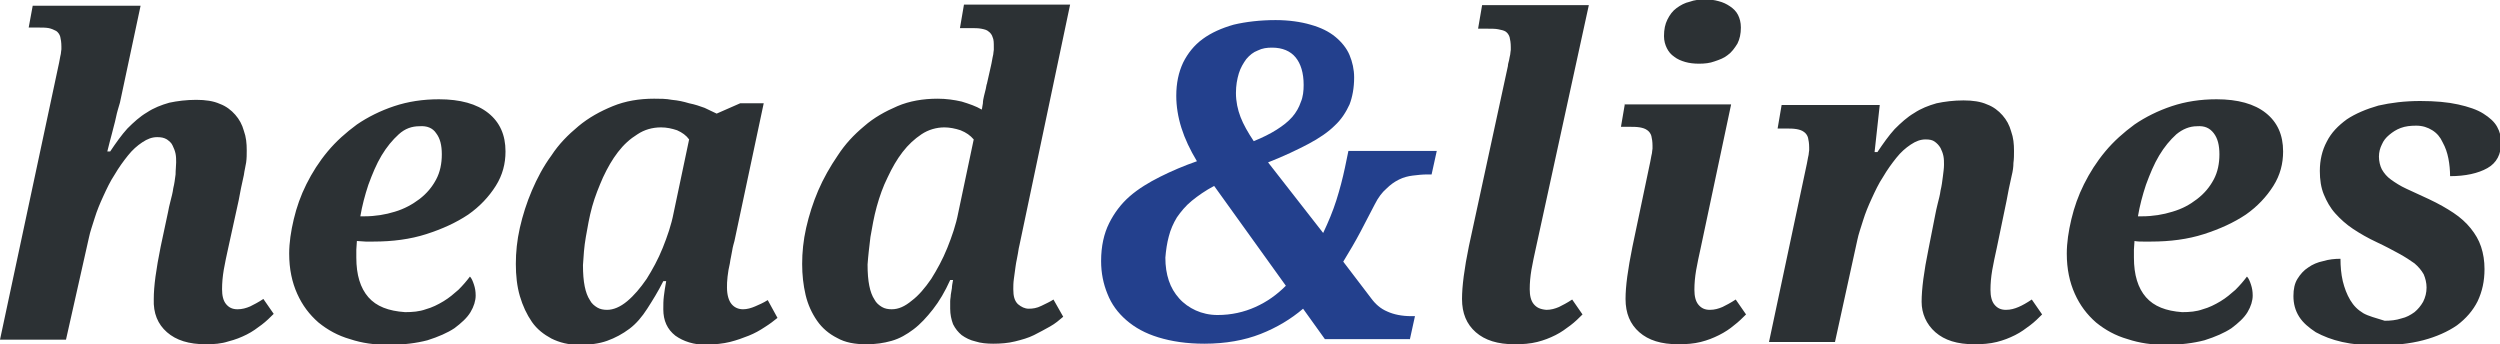
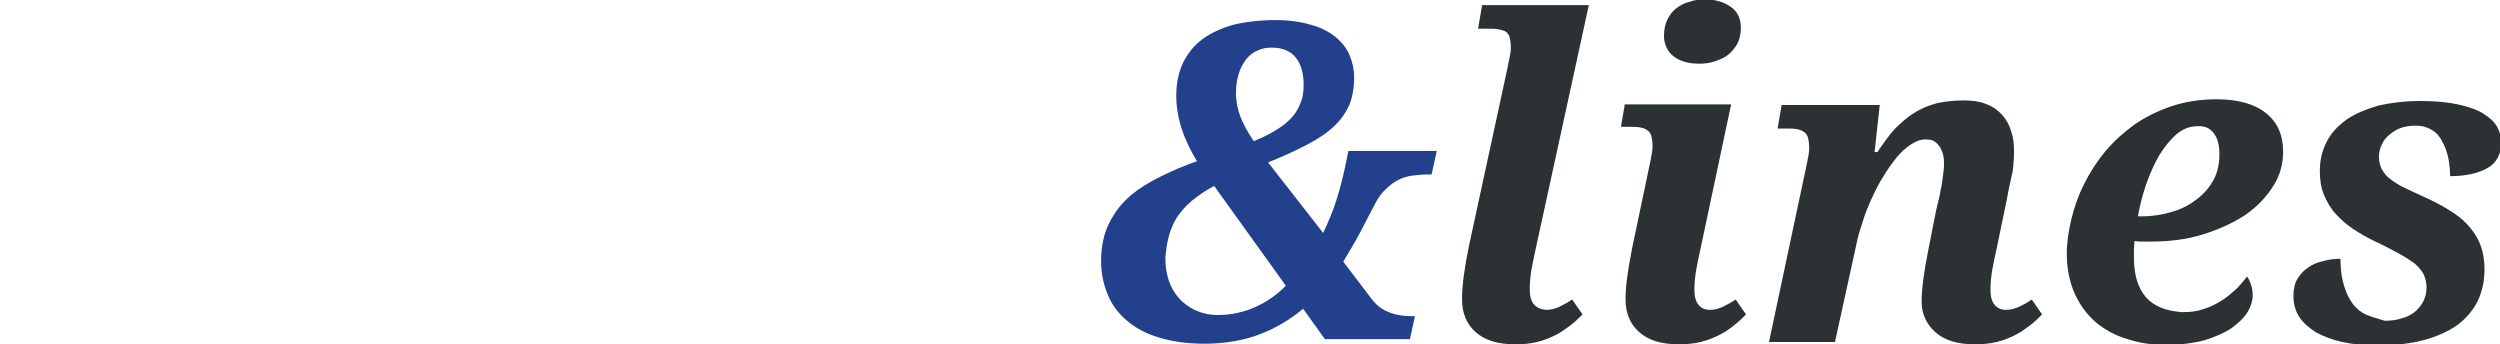
<svg xmlns="http://www.w3.org/2000/svg" version="1.1" id="Ebene_1" x="0px" y="0px" viewBox="0 0 435.7 60" style="enable-background:new 0 0 435.7 60;" xml:space="preserve">
  <style type="text/css">
	.st0{fill:#2C3134;}
	.st1{fill:#23408D;}
</style>
  <g>
    <path class="st0" d="M411.9,54.6c-1-0.6-1.7-1.3-2.3-2.3c-0.6-1-1-2.1-1.3-3.3c-0.3-1.3-0.4-2.6-0.4-3.9c-1,0-2,0.1-3,0.4   c-1,0.2-1.9,0.6-2.6,1.1c-0.8,0.5-1.4,1.2-1.9,2c-0.5,0.8-0.7,1.8-0.7,3c0,1.3,0.3,2.5,1,3.6c0.7,1.1,1.7,1.9,2.9,2.7   c1.3,0.7,2.8,1.3,4.6,1.7c1.8,0.4,3.8,0.6,6,0.6c3.1,0,5.8-0.3,8.1-0.9c2.3-0.6,4.3-1.5,5.9-2.6c1.6-1.2,2.8-2.6,3.6-4.2   c0.8-1.7,1.2-3.5,1.2-5.6c0-1.4-0.2-2.7-0.6-3.9c-0.4-1.2-1-2.2-1.8-3.2c-0.8-1-1.8-1.9-3-2.7c-1.2-0.8-2.6-1.6-4.3-2.4   c-1.5-0.7-2.8-1.3-3.9-1.8c-1.1-0.5-2-1.1-2.7-1.6c-0.7-0.5-1.2-1.1-1.6-1.8c-0.3-0.6-0.5-1.4-0.5-2.2c0-0.8,0.2-1.5,0.5-2.1   c0.3-0.7,0.7-1.2,1.3-1.7c0.6-0.5,1.2-0.9,2-1.2c0.8-0.3,1.7-0.4,2.7-0.4c1.1,0,2,0.3,2.8,0.8c0.8,0.5,1.4,1.2,1.8,2.1   c0.5,0.9,0.8,1.8,1,2.8c0.2,1,0.3,2.1,0.3,3.1c2.7,0,4.9-0.5,6.5-1.4c1.6-0.9,2.4-2.4,2.4-4.5c0-0.9-0.2-1.8-0.7-2.7   c-0.5-0.9-1.3-1.6-2.4-2.3c-1.1-0.7-2.6-1.2-4.4-1.6c-1.8-0.4-4-0.6-6.6-0.6c-2.7,0-5.1,0.3-7.3,0.8c-2.1,0.6-4,1.4-5.5,2.4   c-1.5,1.1-2.7,2.3-3.5,3.9c-0.8,1.5-1.2,3.2-1.2,5.1c0,1.5,0.2,2.9,0.7,4.1c0.5,1.2,1.1,2.3,2,3.3c0.9,1,1.9,1.9,3.1,2.7   c1.2,0.8,2.6,1.6,4.1,2.3c1.5,0.7,2.8,1.4,3.9,2c1.1,0.6,2,1.2,2.7,1.7c0.7,0.6,1.2,1.2,1.6,1.9c0.3,0.7,0.5,1.5,0.5,2.3   c0,0.9-0.2,1.7-0.6,2.5c-0.4,0.7-0.9,1.3-1.5,1.8c-0.7,0.5-1.4,0.9-2.3,1.1c-0.9,0.3-1.9,0.4-2.9,0.4   C414,55.4,412.8,55.1,411.9,54.6 M385.8,23.2c0.7,0.9,1,2.1,1,3.7c0,1.6-0.3,3.1-1,4.4c-0.7,1.3-1.6,2.4-2.9,3.4s-2.6,1.7-4.3,2.2   c-1.6,0.5-3.4,0.8-5.3,0.8h-0.7c0.3-1.8,0.8-3.7,1.4-5.5c0.7-1.9,1.4-3.6,2.3-5.1c0.9-1.5,1.9-2.7,3-3.7c1.1-0.9,2.3-1.4,3.6-1.4   C384.2,21.9,385.1,22.3,385.8,23.2 M374,51.8c-1.4-1.6-2.1-3.9-2.1-6.9c0-0.4,0-0.9,0-1.4c0-0.5,0.1-1,0.1-1.5   c0.5,0.1,1,0.1,1.5,0.1h1.4c3.3,0,6.4-0.4,9.2-1.3c2.8-0.9,5.2-2,7.3-3.4c2-1.4,3.6-3.1,4.8-5c1.2-1.9,1.7-3.9,1.7-6   c0-2.9-1-5.1-3-6.7c-2-1.6-4.9-2.4-8.6-2.4c-2.8,0-5.4,0.4-7.8,1.2c-2.4,0.8-4.6,1.9-6.5,3.2c-1.9,1.4-3.6,2.9-5.1,4.7   c-1.5,1.8-2.7,3.7-3.7,5.7c-1,2-1.7,4-2.2,6.1c-0.5,2.1-0.8,4.1-0.8,6c0,2.7,0.5,5,1.4,7c0.9,2,2.1,3.6,3.7,5   c1.6,1.3,3.4,2.3,5.5,2.9c2.1,0.7,4.3,1,6.6,1c2.6,0,4.9-0.3,6.8-0.8c1.9-0.6,3.5-1.3,4.7-2.1c1.2-0.9,2.2-1.8,2.8-2.8   c0.6-1,0.9-2,0.9-2.9c0-0.7-0.1-1.3-0.3-1.9c-0.2-0.6-0.4-1.1-0.7-1.4c-0.6,0.8-1.2,1.5-2,2.3c-0.8,0.7-1.6,1.4-2.6,2   c-1,0.6-2,1.1-3.1,1.4c-1.1,0.4-2.3,0.5-3.6,0.5C377.5,54.2,375.4,53.4,374,51.8 M337.3,57.9c1.6,1.4,3.8,2.1,6.8,2.1   c1.4,0,2.7-0.1,3.9-0.4c1.2-0.3,2.2-0.7,3.2-1.2c1-0.5,1.8-1.1,2.6-1.7c0.8-0.6,1.5-1.3,2.1-1.9l-1.8-2.6c-0.9,0.6-1.6,1-2.3,1.3   c-0.7,0.3-1.4,0.5-2.2,0.5c-0.9,0-1.5-0.3-2-0.9c-0.5-0.6-0.7-1.5-0.7-2.6c0-1.1,0.1-2.2,0.3-3.4c0.2-1.2,0.5-2.5,0.8-3.9l1.7-8.2   c0.1-0.7,0.3-1.4,0.4-2.1c0.2-0.8,0.3-1.5,0.5-2.3s0.3-1.5,0.3-2.2c0.1-0.7,0.1-1.4,0.1-2.1c0-1.2-0.1-2.3-0.5-3.4   c-0.3-1.1-0.8-2-1.5-2.8c-0.7-0.8-1.6-1.5-2.7-1.9c-1.1-0.5-2.5-0.7-4.1-0.7c-1.7,0-3.3,0.2-4.7,0.5c-1.4,0.4-2.7,0.9-3.9,1.7   c-1.2,0.7-2.3,1.7-3.4,2.8c-1,1.1-2,2.5-3,4h-0.5l0.9-8.2h-17.1l-0.7,4.1h1.4c0.7,0,1.3,0,1.9,0.1c0.5,0.1,0.9,0.2,1.3,0.5   c0.3,0.2,0.6,0.6,0.7,1c0.1,0.4,0.2,1,0.2,1.7c0,0.1,0,0.3,0,0.5c0,0.2-0.1,0.5-0.1,0.8c-0.1,0.3-0.1,0.6-0.2,1   c-0.1,0.4-0.1,0.7-0.2,1l-6.5,30.6h11.5l3.9-17.8c0.2-1,0.6-2.1,1-3.4c0.4-1.3,0.9-2.5,1.5-3.8c0.6-1.3,1.2-2.6,2-3.8   c0.7-1.2,1.5-2.3,2.3-3.3c0.8-1,1.6-1.7,2.5-2.3c0.9-0.6,1.7-0.9,2.6-0.9c0.7,0,1.2,0.1,1.6,0.4c0.4,0.3,0.7,0.6,1,1.1   c0.2,0.4,0.4,0.9,0.5,1.4c0.1,0.5,0.1,1,0.1,1.5c0,0.6-0.1,1.3-0.2,2.1c-0.1,0.8-0.2,1.6-0.4,2.4c-0.1,0.8-0.3,1.5-0.5,2.3   s-0.3,1.3-0.4,1.8l-1.2,6.1c-0.8,3.9-1.2,7-1.2,9.2C334.9,54.6,335.7,56.5,337.3,57.9 M298.8,10.7c0.9-0.3,1.7-0.6,2.3-1.1   c0.7-0.5,1.2-1.2,1.7-2c0.4-0.8,0.6-1.7,0.6-2.8c0-0.9-0.2-1.6-0.5-2.2c-0.3-0.6-0.8-1.1-1.4-1.5c-0.6-0.4-1.2-0.7-2-0.9   c-0.7-0.2-1.5-0.3-2.3-0.3c-1,0-1.9,0.1-2.7,0.4c-0.9,0.2-1.6,0.6-2.3,1.1c-0.7,0.5-1.2,1.2-1.6,2c-0.4,0.8-0.6,1.7-0.6,2.9   c0,0.8,0.2,1.5,0.5,2.1s0.7,1.1,1.3,1.5c0.5,0.4,1.2,0.7,1.9,0.9c0.7,0.2,1.5,0.3,2.4,0.3C297.1,11.1,298,11,298.8,10.7 M283.2,18   l-0.7,4.1h1.4c0.7,0,1.3,0,1.9,0.1c0.5,0.1,0.9,0.2,1.3,0.5c0.3,0.2,0.6,0.6,0.7,1c0.1,0.4,0.2,1,0.2,1.7c0,0.1,0,0.3,0,0.5   c0,0.2-0.1,0.5-0.1,0.8c-0.1,0.3-0.1,0.6-0.2,1c-0.1,0.4-0.1,0.7-0.2,1l-3,14.3c-0.4,2-0.7,3.7-0.9,5.2c-0.2,1.5-0.3,2.8-0.3,3.9   c0,2.5,0.8,4.4,2.4,5.8c1.6,1.4,3.8,2.1,6.8,2.1c1.4,0,2.7-0.1,3.9-0.4c1.2-0.3,2.2-0.7,3.2-1.2c1-0.5,1.9-1.1,2.6-1.7   c0.8-0.6,1.5-1.3,2.1-1.9l-1.8-2.6c-0.9,0.6-1.7,1-2.3,1.3c-0.7,0.3-1.4,0.5-2.2,0.5c-0.9,0-1.5-0.3-2-0.9s-0.7-1.5-0.7-2.6   c0-1.1,0.1-2.2,0.3-3.4c0.2-1.2,0.5-2.5,0.8-3.9l5.3-25H283.2z M267.3,53c-0.5-0.6-0.7-1.5-0.7-2.6c0-1.1,0.1-2.2,0.3-3.4   c0.2-1.2,0.5-2.5,0.8-3.9l9.2-42.2h-18.6l-0.7,4.1h1.6c0.7,0,1.4,0,1.9,0.1c0.5,0.1,1,0.2,1.3,0.4c0.3,0.2,0.6,0.6,0.7,1   c0.1,0.4,0.2,1,0.2,1.7c0,0.1,0,0.3,0,0.5c0,0.2-0.1,0.5-0.1,0.8c-0.1,0.3-0.1,0.6-0.2,1c-0.1,0.4-0.2,0.7-0.2,1L256,42.9   c-0.8,3.9-1.2,7-1.2,9.2c0,2.5,0.8,4.4,2.4,5.8c1.6,1.4,3.8,2.1,6.8,2.1c1.4,0,2.7-0.1,3.9-0.4c1.2-0.3,2.2-0.7,3.2-1.2   c1-0.5,1.8-1.1,2.6-1.7c0.8-0.6,1.5-1.3,2.1-1.9l-1.8-2.6c-0.9,0.6-1.7,1-2.3,1.3c-0.7,0.3-1.4,0.5-2.2,0.5   C268.4,53.9,267.8,53.6,267.3,53" />
    <path class="st1" d="M226.7,17.8c-0.3,0.9-0.8,1.8-1.5,2.6c-0.7,0.8-1.6,1.5-2.7,2.2c-1.1,0.7-2.5,1.4-4,2c-1-1.5-1.8-2.9-2.3-4.2   c-0.5-1.3-0.8-2.7-0.8-4.2c0-1.3,0.2-2.4,0.5-3.4c0.3-1,0.8-1.8,1.3-2.5c0.6-0.7,1.2-1.2,2-1.5c0.8-0.4,1.6-0.5,2.5-0.5   c1.8,0,3.2,0.6,4.1,1.7c0.9,1.1,1.4,2.7,1.4,4.8C227.2,15.8,227.1,16.9,226.7,17.8 M203.7,41.2c0.3-1.2,0.8-2.3,1.4-3.3   c0.7-1,1.5-2,2.6-2.9c1.1-0.9,2.4-1.8,3.9-2.6l12.5,17.4c-1.6,1.6-3.3,2.8-5.3,3.7c-2,0.9-4.2,1.4-6.6,1.4c-1.4,0-2.7-0.3-3.8-0.8   c-1.1-0.5-2.1-1.2-2.9-2.1c-0.8-0.9-1.4-1.9-1.8-3.1c-0.4-1.2-0.6-2.5-0.6-4C203.2,43.6,203.4,42.3,203.7,41.2 M245.7,59.2l0.9-4.1   h-0.6c-1.7,0-3.1-0.3-4.2-0.8c-1.2-0.5-2.1-1.3-2.9-2.4l-4.8-6.3c1.1-1.8,2.1-3.5,3-5.2c0.9-1.7,1.7-3.3,2.5-4.8   c0.6-1.2,1.3-2.1,2-2.7c0.7-0.7,1.4-1.2,2.2-1.6c0.8-0.4,1.6-0.6,2.4-0.7c0.8-0.1,1.7-0.2,2.6-0.2h0.7l0.9-4.1h-15.4l-0.6,2.9   c-0.4,1.9-0.9,3.8-1.5,5.7c-0.6,1.9-1.4,3.8-2.3,5.7L221,28.3c2.8-1.1,5.1-2.2,7-3.2c1.9-1,3.5-2.1,4.6-3.2c1.2-1.1,2-2.4,2.6-3.7   c0.5-1.3,0.8-2.9,0.8-4.7c0-1.4-0.3-2.7-0.8-3.9c-0.5-1.2-1.4-2.3-2.5-3.2c-1.1-0.9-2.5-1.6-4.3-2.1c-1.7-0.5-3.8-0.8-6.1-0.8   c-2.7,0-5.2,0.3-7.3,0.8c-2.1,0.6-3.9,1.4-5.4,2.5c-1.5,1.1-2.6,2.5-3.4,4.1c-0.8,1.7-1.2,3.6-1.2,5.8c0,1.8,0.3,3.7,0.9,5.6   c0.6,1.9,1.5,3.8,2.7,5.8c-2.3,0.8-4.4,1.7-6.4,2.7c-2,1-3.8,2.1-5.3,3.4c-1.5,1.3-2.7,2.9-3.6,4.7c-0.9,1.8-1.4,4-1.4,6.6   c0,2.1,0.4,4,1.1,5.7c0.7,1.8,1.8,3.3,3.3,4.6c1.5,1.3,3.3,2.3,5.6,3c2.3,0.7,4.9,1.1,8,1.1c3.7,0,7-0.6,9.8-1.7   c2.8-1.1,5.3-2.6,7.4-4.4l3.8,5.3H245.7z" />
-     <path class="st0" d="M186.5,0.8H168l-0.7,4.1h1.8c0.7,0,1.4,0,1.9,0.1c0.5,0.1,1,0.2,1.3,0.5c0.3,0.2,0.6,0.6,0.7,1   c0.2,0.4,0.2,1,0.2,1.7c0,0.1,0,0.3,0,0.5c0,0.2-0.1,0.5-0.1,0.8c-0.1,0.3-0.1,0.6-0.2,1c-0.1,0.4-0.1,0.7-0.2,1l-0.7,3.1   c-0.1,0.2-0.1,0.5-0.2,0.9c-0.1,0.4-0.2,0.8-0.3,1.2c-0.1,0.4-0.2,0.9-0.2,1.3c-0.1,0.4-0.1,0.8-0.2,1.1c-1-0.6-2.2-1-3.5-1.4   c-1.3-0.3-2.7-0.5-4.2-0.5c-2.5,0-4.9,0.4-7,1.3c-2.1,0.9-4.1,2-5.8,3.5c-1.8,1.5-3.3,3.1-4.6,5.1c-1.3,1.9-2.5,4-3.4,6.1   c-0.9,2.1-1.6,4.3-2.1,6.5c-0.5,2.2-0.7,4.3-0.7,6.3c0,1.9,0.2,3.7,0.6,5.4c0.4,1.7,1.1,3.2,2,4.5c0.9,1.3,2.1,2.3,3.5,3   c1.4,0.8,3.1,1.1,5.1,1.1c1.6,0,3-0.2,4.4-0.6s2.6-1.1,3.8-2c1.2-0.9,2.3-2.1,3.4-3.5c1.1-1.4,2.1-3.1,3-5.1h0.5   c-0.1,0.6-0.2,1-0.2,1.4c-0.1,0.4-0.1,0.8-0.2,1.2c0,0.4-0.1,0.7-0.1,1.1c0,0.4,0,0.8,0,1.3c0,1,0.2,1.9,0.5,2.7   c0.4,0.8,0.9,1.4,1.5,1.9c0.7,0.5,1.5,0.9,2.4,1.1c0.9,0.3,2,0.4,3.1,0.4c1.3,0,2.6-0.1,3.8-0.4c1.2-0.3,2.3-0.6,3.3-1.1   c1-0.5,1.9-1,2.8-1.5c0.9-0.5,1.6-1.1,2.3-1.7l-1.7-3c-0.6,0.4-1.3,0.7-2.1,1.1c-0.8,0.4-1.5,0.5-2.2,0.5c-0.7,0-1.3-0.3-1.9-0.8   c-0.6-0.6-0.8-1.4-0.8-2.6c0-0.5,0-1.1,0.1-1.8c0.1-0.7,0.2-1.5,0.3-2.2c0.1-0.8,0.3-1.5,0.4-2.2c0.1-0.7,0.2-1.2,0.3-1.6   L186.5,0.8z M151.7,41.3c0.3-1.7,0.6-3.5,1.1-5.3c0.5-1.8,1.1-3.5,1.9-5.1c0.8-1.7,1.6-3.1,2.6-4.4c1-1.3,2.1-2.3,3.3-3.1   c1.2-0.8,2.6-1.2,4-1.2c0.9,0,1.9,0.2,2.8,0.5c1,0.4,1.7,0.9,2.3,1.6l-2.7,12.8c-0.4,2.1-1.1,4.1-1.9,6.1c-0.8,2-1.8,3.8-2.8,5.4   c-1.1,1.6-2.2,2.9-3.4,3.8c-1.2,1-2.3,1.5-3.5,1.5c-0.6,0-1.2-0.1-1.7-0.4s-1-0.7-1.3-1.3c-0.4-0.6-0.7-1.4-0.9-2.4   c-0.2-1-0.3-2.2-0.3-3.7C151.3,44.6,151.5,43,151.7,41.3 M102.1,41.3c0.3-1.7,0.6-3.5,1.1-5.3c0.5-1.8,1.2-3.5,1.9-5.1   c0.8-1.7,1.6-3.1,2.6-4.4c1-1.3,2.1-2.3,3.4-3.1c1.2-0.8,2.6-1.2,4.1-1.2c1,0,1.9,0.2,2.8,0.5c0.9,0.4,1.6,0.9,2.1,1.6l-2.7,12.8   c-0.4,2.1-1.1,4.1-1.9,6.1c-0.8,2-1.8,3.8-2.8,5.4c-1.1,1.6-2.2,2.9-3.4,3.9c-1.2,1-2.4,1.5-3.5,1.5c-0.6,0-1.2-0.1-1.7-0.4   c-0.5-0.3-1-0.7-1.3-1.3c-0.4-0.6-0.7-1.4-0.9-2.4c-0.2-1-0.3-2.2-0.3-3.7C101.7,44.6,101.8,43,102.1,41.3 M127.2,59.6   c1.2-0.3,2.3-0.7,3.3-1.1s1.9-0.9,2.8-1.5c0.8-0.5,1.6-1.1,2.2-1.6l-1.7-3.1c-0.8,0.5-1.5,0.8-2.2,1.1c-0.7,0.3-1.4,0.5-2.1,0.5   c-0.8,0-1.5-0.3-2-0.9c-0.5-0.6-0.8-1.6-0.8-2.9c0-0.5,0-1.1,0.1-1.9s0.2-1.5,0.4-2.3c0.1-0.8,0.3-1.5,0.4-2.2   c0.1-0.7,0.3-1.3,0.4-1.7l5.1-24h-4.1l-4.1,1.8c-0.6-0.3-1.3-0.6-2.1-1c-0.8-0.3-1.7-0.6-2.7-0.8c-1-0.3-1.9-0.5-3-0.6   c-1-0.2-2.1-0.2-3.1-0.2c-2.6,0-5,0.4-7.2,1.3c-2.2,0.9-4.2,2-6,3.5c-1.8,1.5-3.4,3.1-4.7,5.1c-1.4,1.9-2.5,4-3.4,6.1   c-0.9,2.1-1.6,4.3-2.1,6.5c-0.5,2.2-0.7,4.3-0.7,6.3c0,2,0.2,3.9,0.7,5.6c0.5,1.7,1.2,3.2,2.1,4.5c0.9,1.3,2.1,2.2,3.4,2.9   c1.4,0.7,3,1.1,4.8,1.1c1.9,0,3.5-0.2,4.9-0.7c1.4-0.5,2.7-1.2,3.9-2.1c1.2-0.9,2.2-2.1,3.1-3.5c0.9-1.4,1.9-3,2.8-4.8h0.5   c-0.2,1-0.3,1.9-0.4,2.6c-0.1,0.8-0.1,1.5-0.1,2.3c0,2,0.7,3.5,2.1,4.6c1.4,1,3.2,1.6,5.5,1.6C124.7,60,126,59.9,127.2,59.6    M76,23.2c0.7,0.9,1,2.1,1,3.7c0,1.6-0.3,3.1-1,4.4c-0.7,1.3-1.6,2.4-2.9,3.4c-1.2,0.9-2.6,1.7-4.3,2.2c-1.6,0.5-3.4,0.8-5.3,0.8   h-0.7c0.3-1.8,0.8-3.7,1.4-5.5c0.7-1.9,1.4-3.6,2.3-5.1c0.9-1.5,1.9-2.7,3-3.7s2.3-1.4,3.6-1.4C74.4,21.9,75.4,22.3,76,23.2    M64.2,51.8c-1.4-1.6-2.1-3.9-2.1-6.9c0-0.4,0-0.9,0-1.4c0-0.5,0.1-1,0.1-1.5c0.5,0,1,0.1,1.5,0.1h1.4c3.3,0,6.4-0.4,9.2-1.3   c2.8-0.9,5.2-2,7.3-3.4c2-1.4,3.6-3.1,4.8-5c1.2-1.9,1.7-3.9,1.7-6c0-2.9-1-5.1-3-6.7c-2-1.6-4.9-2.4-8.6-2.4   c-2.8,0-5.4,0.4-7.8,1.2c-2.4,0.8-4.6,1.9-6.5,3.2c-1.9,1.4-3.6,2.9-5.1,4.7c-1.5,1.8-2.7,3.7-3.7,5.7c-1,2-1.7,4-2.2,6.1   c-0.5,2.1-0.8,4.1-0.8,6c0,2.7,0.5,5,1.4,7c0.9,2,2.1,3.6,3.7,5c1.6,1.3,3.4,2.3,5.5,2.9c2.1,0.7,4.3,1,6.7,1   c2.6,0,4.9-0.3,6.8-0.8c1.9-0.6,3.5-1.3,4.7-2.1c1.2-0.9,2.2-1.8,2.8-2.8c0.6-1,0.9-2,0.9-2.9c0-0.7-0.1-1.3-0.3-1.9   c-0.2-0.6-0.4-1.1-0.7-1.4c-0.6,0.8-1.2,1.5-2,2.3c-0.8,0.7-1.6,1.4-2.6,2c-1,0.6-2,1.1-3.1,1.4c-1.1,0.4-2.3,0.5-3.6,0.5   C67.7,54.2,65.6,53.4,64.2,51.8 M29.1,57.9c1.6,1.4,3.8,2.1,6.8,2.1c1.4,0,2.7-0.1,3.9-0.5c1.2-0.3,2.2-0.7,3.2-1.2   c1-0.5,1.8-1.1,2.6-1.7c0.8-0.6,1.5-1.3,2.1-1.9l-1.8-2.6c-0.9,0.6-1.7,1-2.3,1.3c-0.7,0.3-1.4,0.5-2.2,0.5c-0.9,0-1.5-0.3-2-0.9   c-0.5-0.6-0.7-1.5-0.7-2.6c0-1.1,0.1-2.2,0.3-3.4c0.2-1.2,0.5-2.5,0.8-3.9l1.8-8.2c0.1-0.7,0.3-1.4,0.4-2.1   c0.2-0.8,0.3-1.5,0.5-2.3c0.1-0.8,0.3-1.5,0.4-2.2c0.1-0.7,0.1-1.4,0.1-2.1c0-1.2-0.1-2.3-0.5-3.4c-0.3-1.1-0.8-2-1.5-2.8   c-0.7-0.8-1.6-1.5-2.7-1.9c-1.1-0.5-2.5-0.7-4.1-0.7c-1.7,0-3.3,0.2-4.7,0.5c-1.4,0.4-2.7,0.9-3.9,1.7c-1.2,0.7-2.3,1.7-3.4,2.8   c-1,1.1-2,2.5-3,4h-0.5c0.3-1.1,0.5-2.1,0.8-3.1c0.2-0.9,0.5-1.8,0.7-2.8c0.2-1,0.5-1.9,0.7-2.6l3.6-16.9H5.7L5,4.8h1.6   c0.7,0,1.4,0,1.9,0.1C9,5,9.4,5.2,9.8,5.4c0.3,0.2,0.6,0.6,0.7,1c0.1,0.4,0.2,1,0.2,1.7c0,0.1,0,0.3,0,0.5c0,0.2-0.1,0.5-0.1,0.8   c-0.1,0.3-0.1,0.6-0.2,1c-0.1,0.4-0.1,0.7-0.2,1L0,59.2h11.5l4-17.8c0.2-1,0.6-2.1,1-3.4c0.4-1.3,0.9-2.5,1.5-3.8   c0.6-1.3,1.2-2.6,2-3.8c0.7-1.2,1.5-2.3,2.3-3.3c0.8-1,1.6-1.7,2.5-2.3c0.9-0.6,1.7-0.9,2.6-0.9c0.7,0,1.2,0.1,1.7,0.4   c0.4,0.3,0.8,0.6,1,1.1c0.2,0.4,0.4,0.9,0.5,1.4c0.1,0.5,0.1,1,0.1,1.5c0,0.6-0.1,1.3-0.1,2.1c-0.1,0.8-0.2,1.6-0.4,2.4   c-0.1,0.8-0.3,1.5-0.5,2.3c-0.2,0.7-0.3,1.3-0.4,1.8l-1.3,6.1c-0.4,2-0.7,3.7-0.9,5.2c-0.2,1.5-0.3,2.8-0.3,3.9   C26.7,54.6,27.5,56.5,29.1,57.9" />
  </g>
</svg>